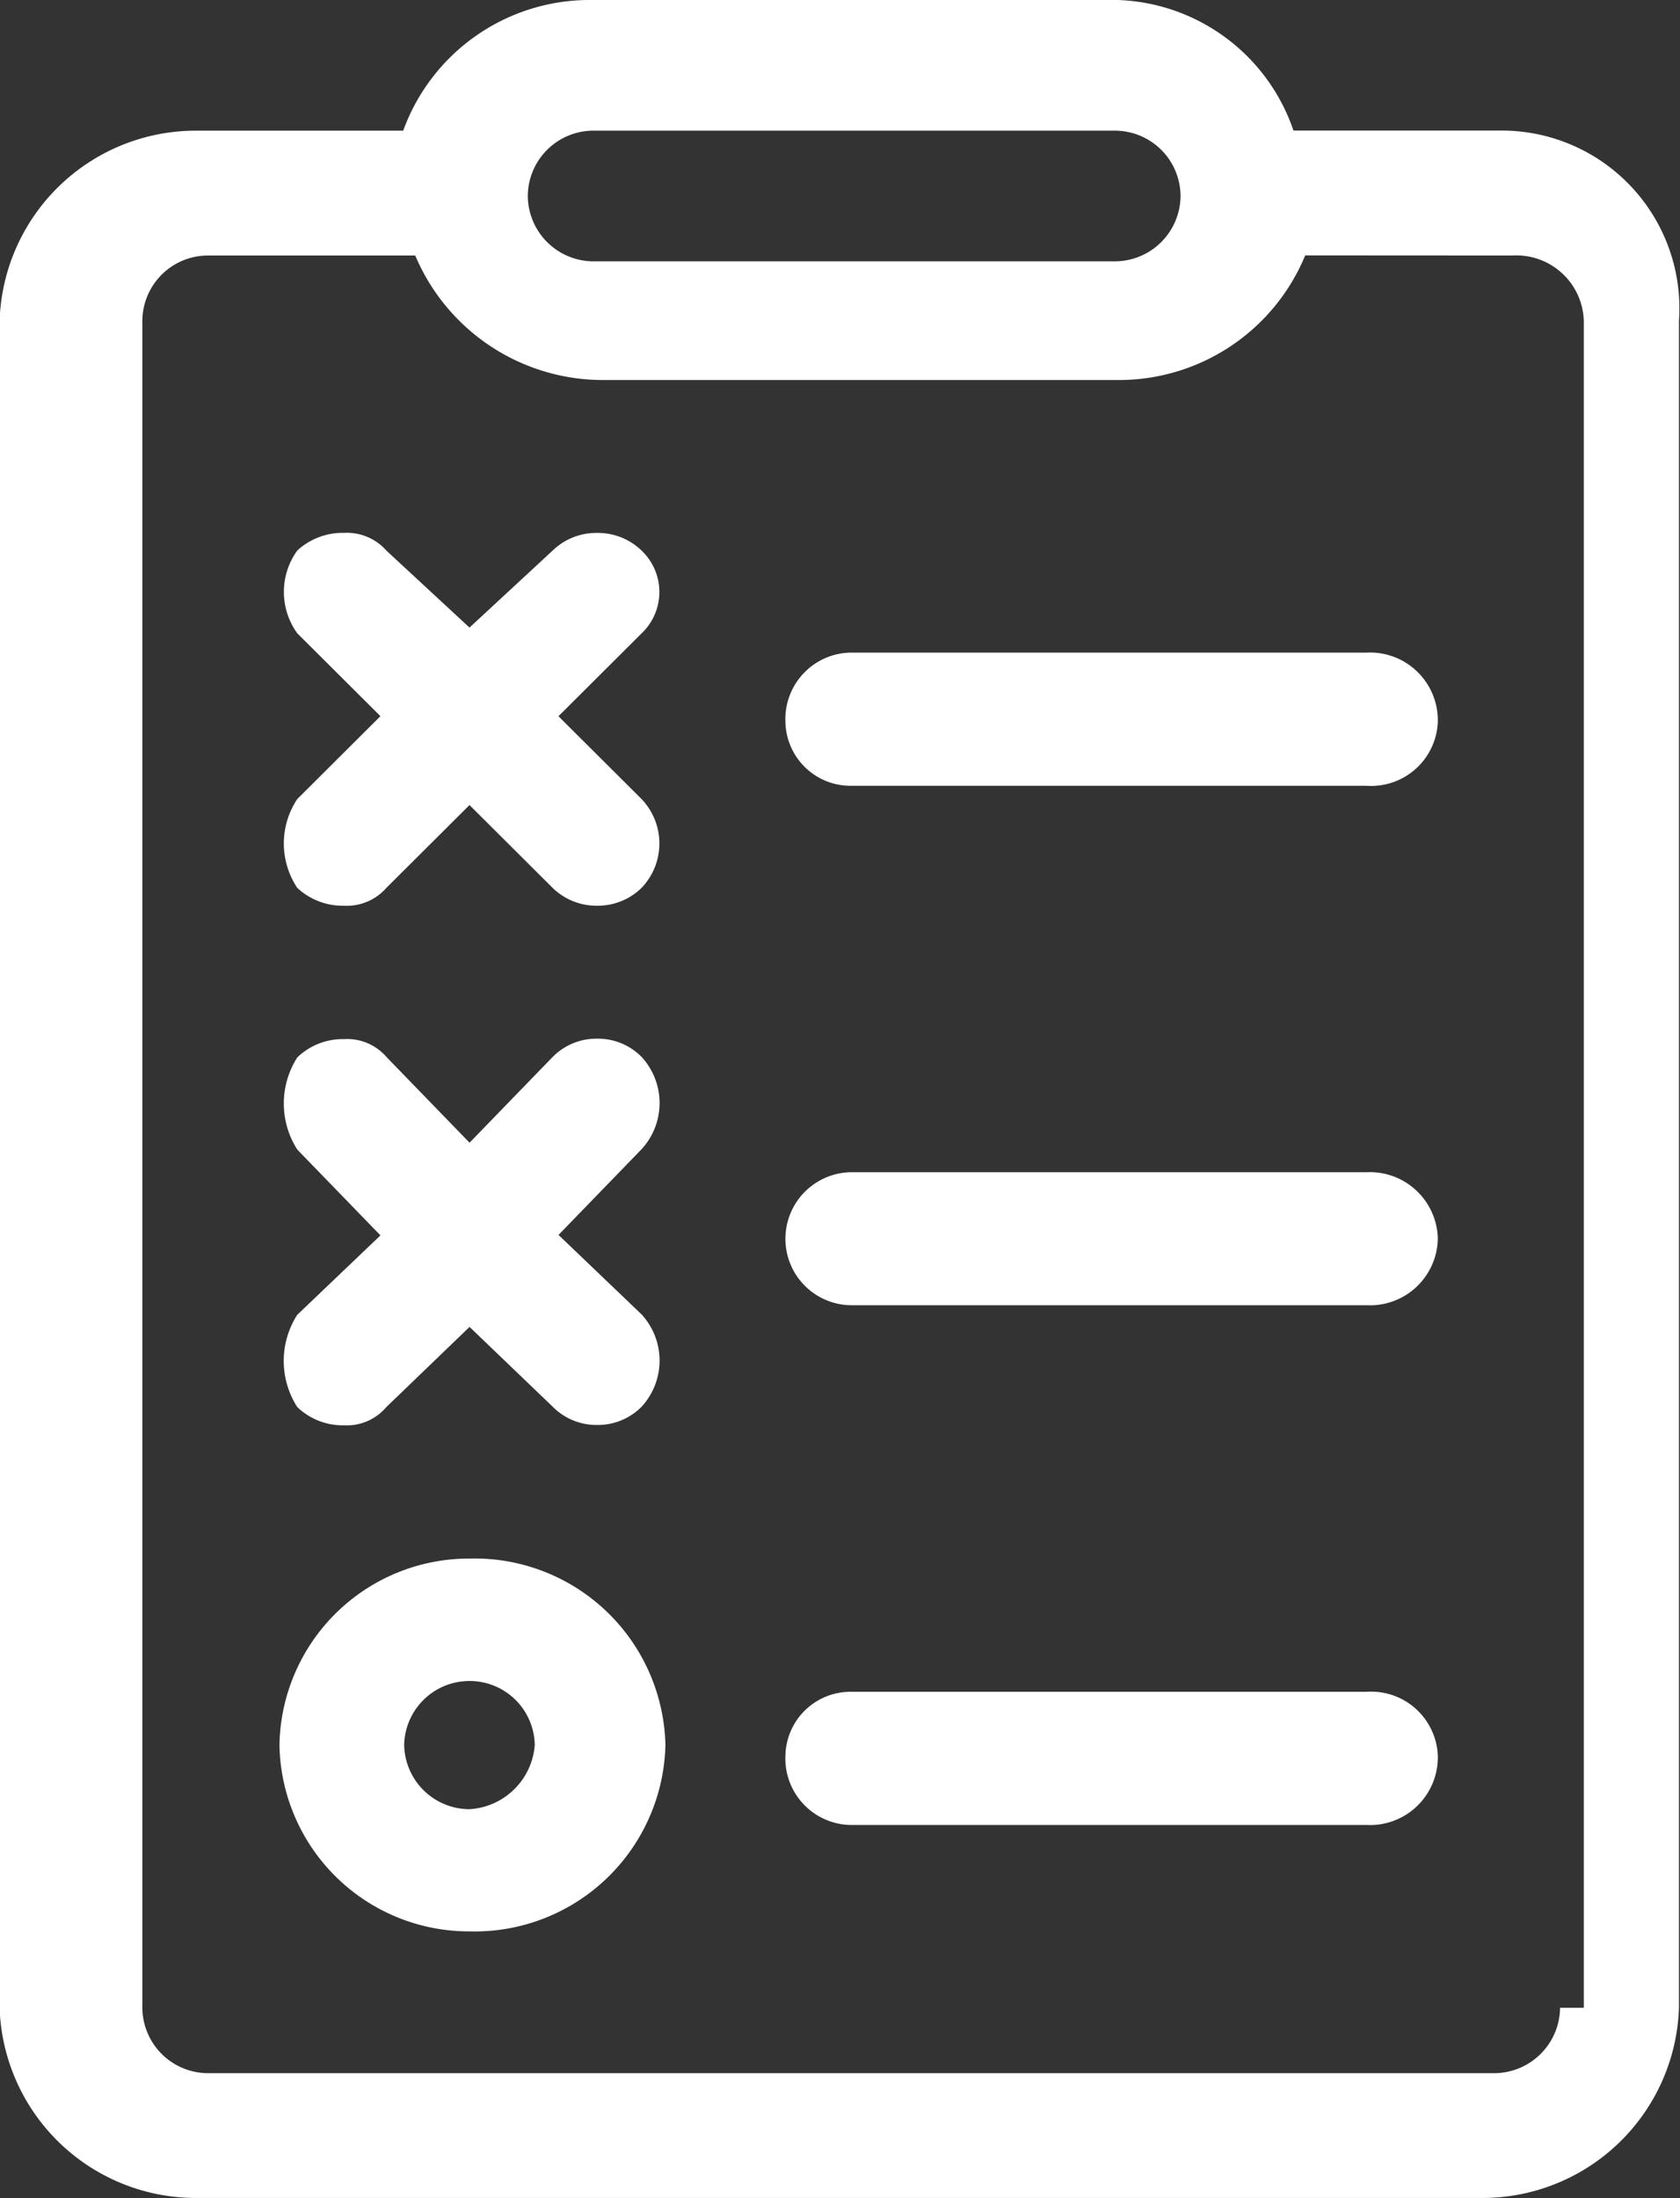
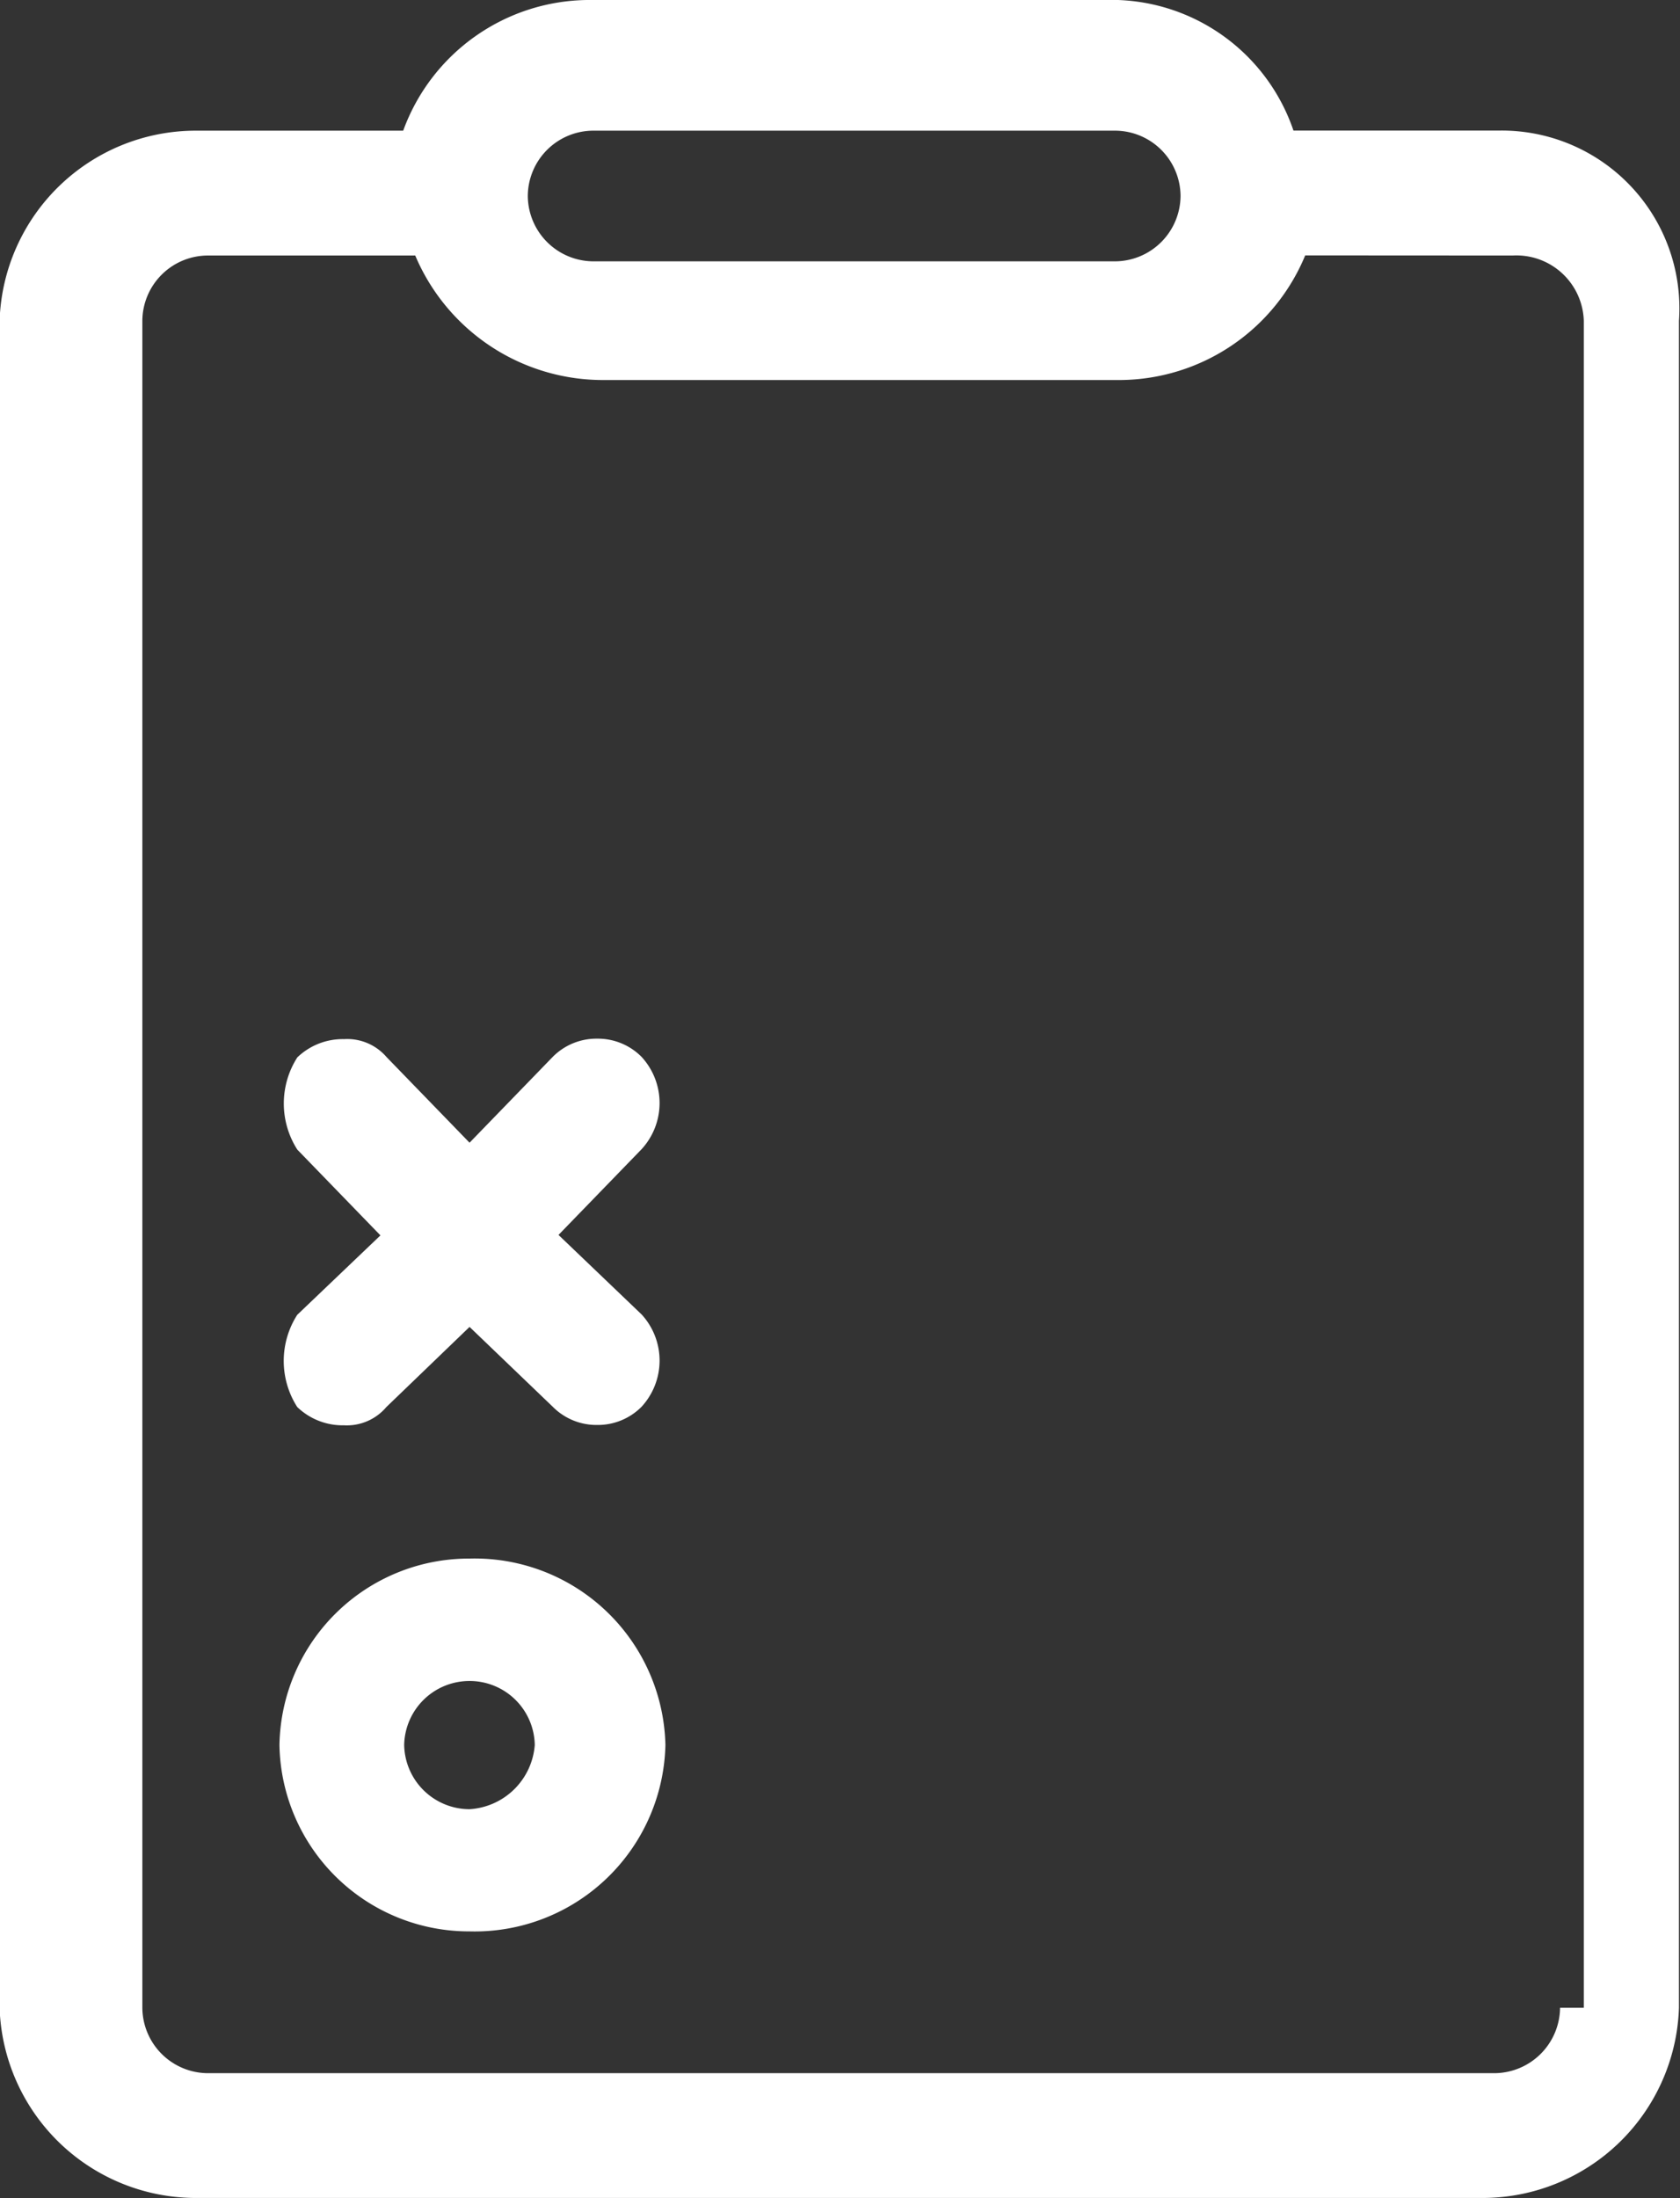
<svg xmlns="http://www.w3.org/2000/svg" width="29.163" height="38.134" viewBox="0 0 29.163 38.134">
  <rect x="0" y="0" width="29.163" height="38.134" fill="#333333" stroke="none" />
  <g id="Group_39187" data-name="Group 39187" transform="translate(-0.007 82.493)">
    <path id="Path_74155" data-name="Path 74155" d="M13.8-21.876a1.13,1.13,0,0,1,1.132,1.11A1.208,1.208,0,0,1,13.8-19.652a1.136,1.136,0,0,1-1.135-1.113A1.133,1.133,0,0,1,13.8-21.876ZM13.8-24a3.291,3.291,0,0,0-3.3,3.234,3.291,3.291,0,0,0,3.3,3.234,3.312,3.312,0,0,0,3.4-3.234A3.312,3.312,0,0,0,13.8-24Z" transform="translate(-5.642 -31.453)" fill="#fff" fill-rule="evenodd" />
-     <path id="Path_74156" data-name="Path 74156" d="M11.712-62.493a1.159,1.159,0,0,0-.811.306,1.224,1.224,0,0,0,0,1.437l1.443,1.437L10.9-57.875a1.391,1.391,0,0,0,0,1.541,1.162,1.162,0,0,0,.811.31.916.916,0,0,0,.736-.31l1.443-1.437,1.443,1.437a1.091,1.091,0,0,0,.772.31,1.091,1.091,0,0,0,.772-.31,1.115,1.115,0,0,0,0-1.541l-1.443-1.437,1.443-1.437a.99.99,0,0,0,0-1.437,1.087,1.087,0,0,0-.772-.306,1.087,1.087,0,0,0-.772.306l-1.443,1.336-1.443-1.336A.914.914,0,0,0,11.712-62.493Z" transform="translate(-5.733 -10.755)" fill="#fff" fill-rule="evenodd" />
    <path id="Path_74157" data-name="Path 74157" d="M11.712-43.493a1.137,1.137,0,0,0-.811.317,1.483,1.483,0,0,0,0,1.6l1.443,1.488L10.9-38.71a1.481,1.481,0,0,0,0,1.6,1.137,1.137,0,0,0,.811.317.9.9,0,0,0,.736-.317L13.891-38.5l1.443,1.384a1.068,1.068,0,0,0,.772.317,1.068,1.068,0,0,0,.772-.317,1.183,1.183,0,0,0,0-1.6l-1.443-1.38,1.443-1.488a1.183,1.183,0,0,0,0-1.6,1.068,1.068,0,0,0-.772-.317,1.068,1.068,0,0,0-.772.317l-1.443,1.488-1.443-1.488A.9.9,0,0,0,11.712-43.493Z" transform="translate(-5.733 -20.972)" fill="#fff" fill-rule="evenodd" />
    <path id="Path_74158" data-name="Path 74158" d="M19.368-80.226A1.14,1.14,0,0,1,20.5-79.094a1.143,1.143,0,0,1-1.131,1.135H10.3a1.143,1.143,0,0,1-1.131-1.135A1.14,1.14,0,0,1,10.3-80.226Zm6.9,2.166A1.17,1.17,0,0,1,27.5-76.928V-47.66h-.412a1.146,1.146,0,0,1-1.134,1.135H3.609A1.143,1.143,0,0,1,2.478-47.66V-76.928A1.14,1.14,0,0,1,3.609-78.06H7.215A3.538,3.538,0,0,0,10.51-75.9h8.96a3.5,3.5,0,0,0,3.194-2.162ZM10.2-82.493a3.444,3.444,0,0,0-3.194,2.267H3.4a3.408,3.408,0,0,0-3.4,3.3V-47.66a3.41,3.41,0,0,0,3.4,3.3H25.752a3.413,3.413,0,0,0,3.4-3.3V-76.928a3.085,3.085,0,0,0-3.092-3.3h-3.6a3.342,3.342,0,0,0-3.194-2.267Z" transform="translate(0)" fill="#fff" fill-rule="evenodd" />
-     <path id="Path_74159" data-name="Path 74159" d="M30.634-58A1.154,1.154,0,0,0,29.5-56.795a1.131,1.131,0,0,0,1.134,1.106H39.59a1.159,1.159,0,0,0,1.235-1.106A1.177,1.177,0,0,0,39.59-58Z" transform="translate(-15.859 -13.171)" fill="#fff" fill-rule="evenodd" />
-     <path id="Path_74160" data-name="Path 74160" d="M30.634-38.5A1.156,1.156,0,0,0,29.5-37.344a1.153,1.153,0,0,0,1.134,1.152H39.59a1.178,1.178,0,0,0,1.235-1.152A1.18,1.18,0,0,0,39.59-38.5Z" transform="translate(-15.859 -23.656)" fill="#fff" fill-rule="evenodd" />
-     <path id="Path_74161" data-name="Path 74161" d="M30.634-19A1.131,1.131,0,0,0,29.5-17.894a1.154,1.154,0,0,0,1.134,1.205H39.59a1.177,1.177,0,0,0,1.235-1.205A1.159,1.159,0,0,0,39.59-19Z" transform="translate(-15.859 -34.142)" fill="#fff" fill-rule="evenodd" />
  </g>
</svg>